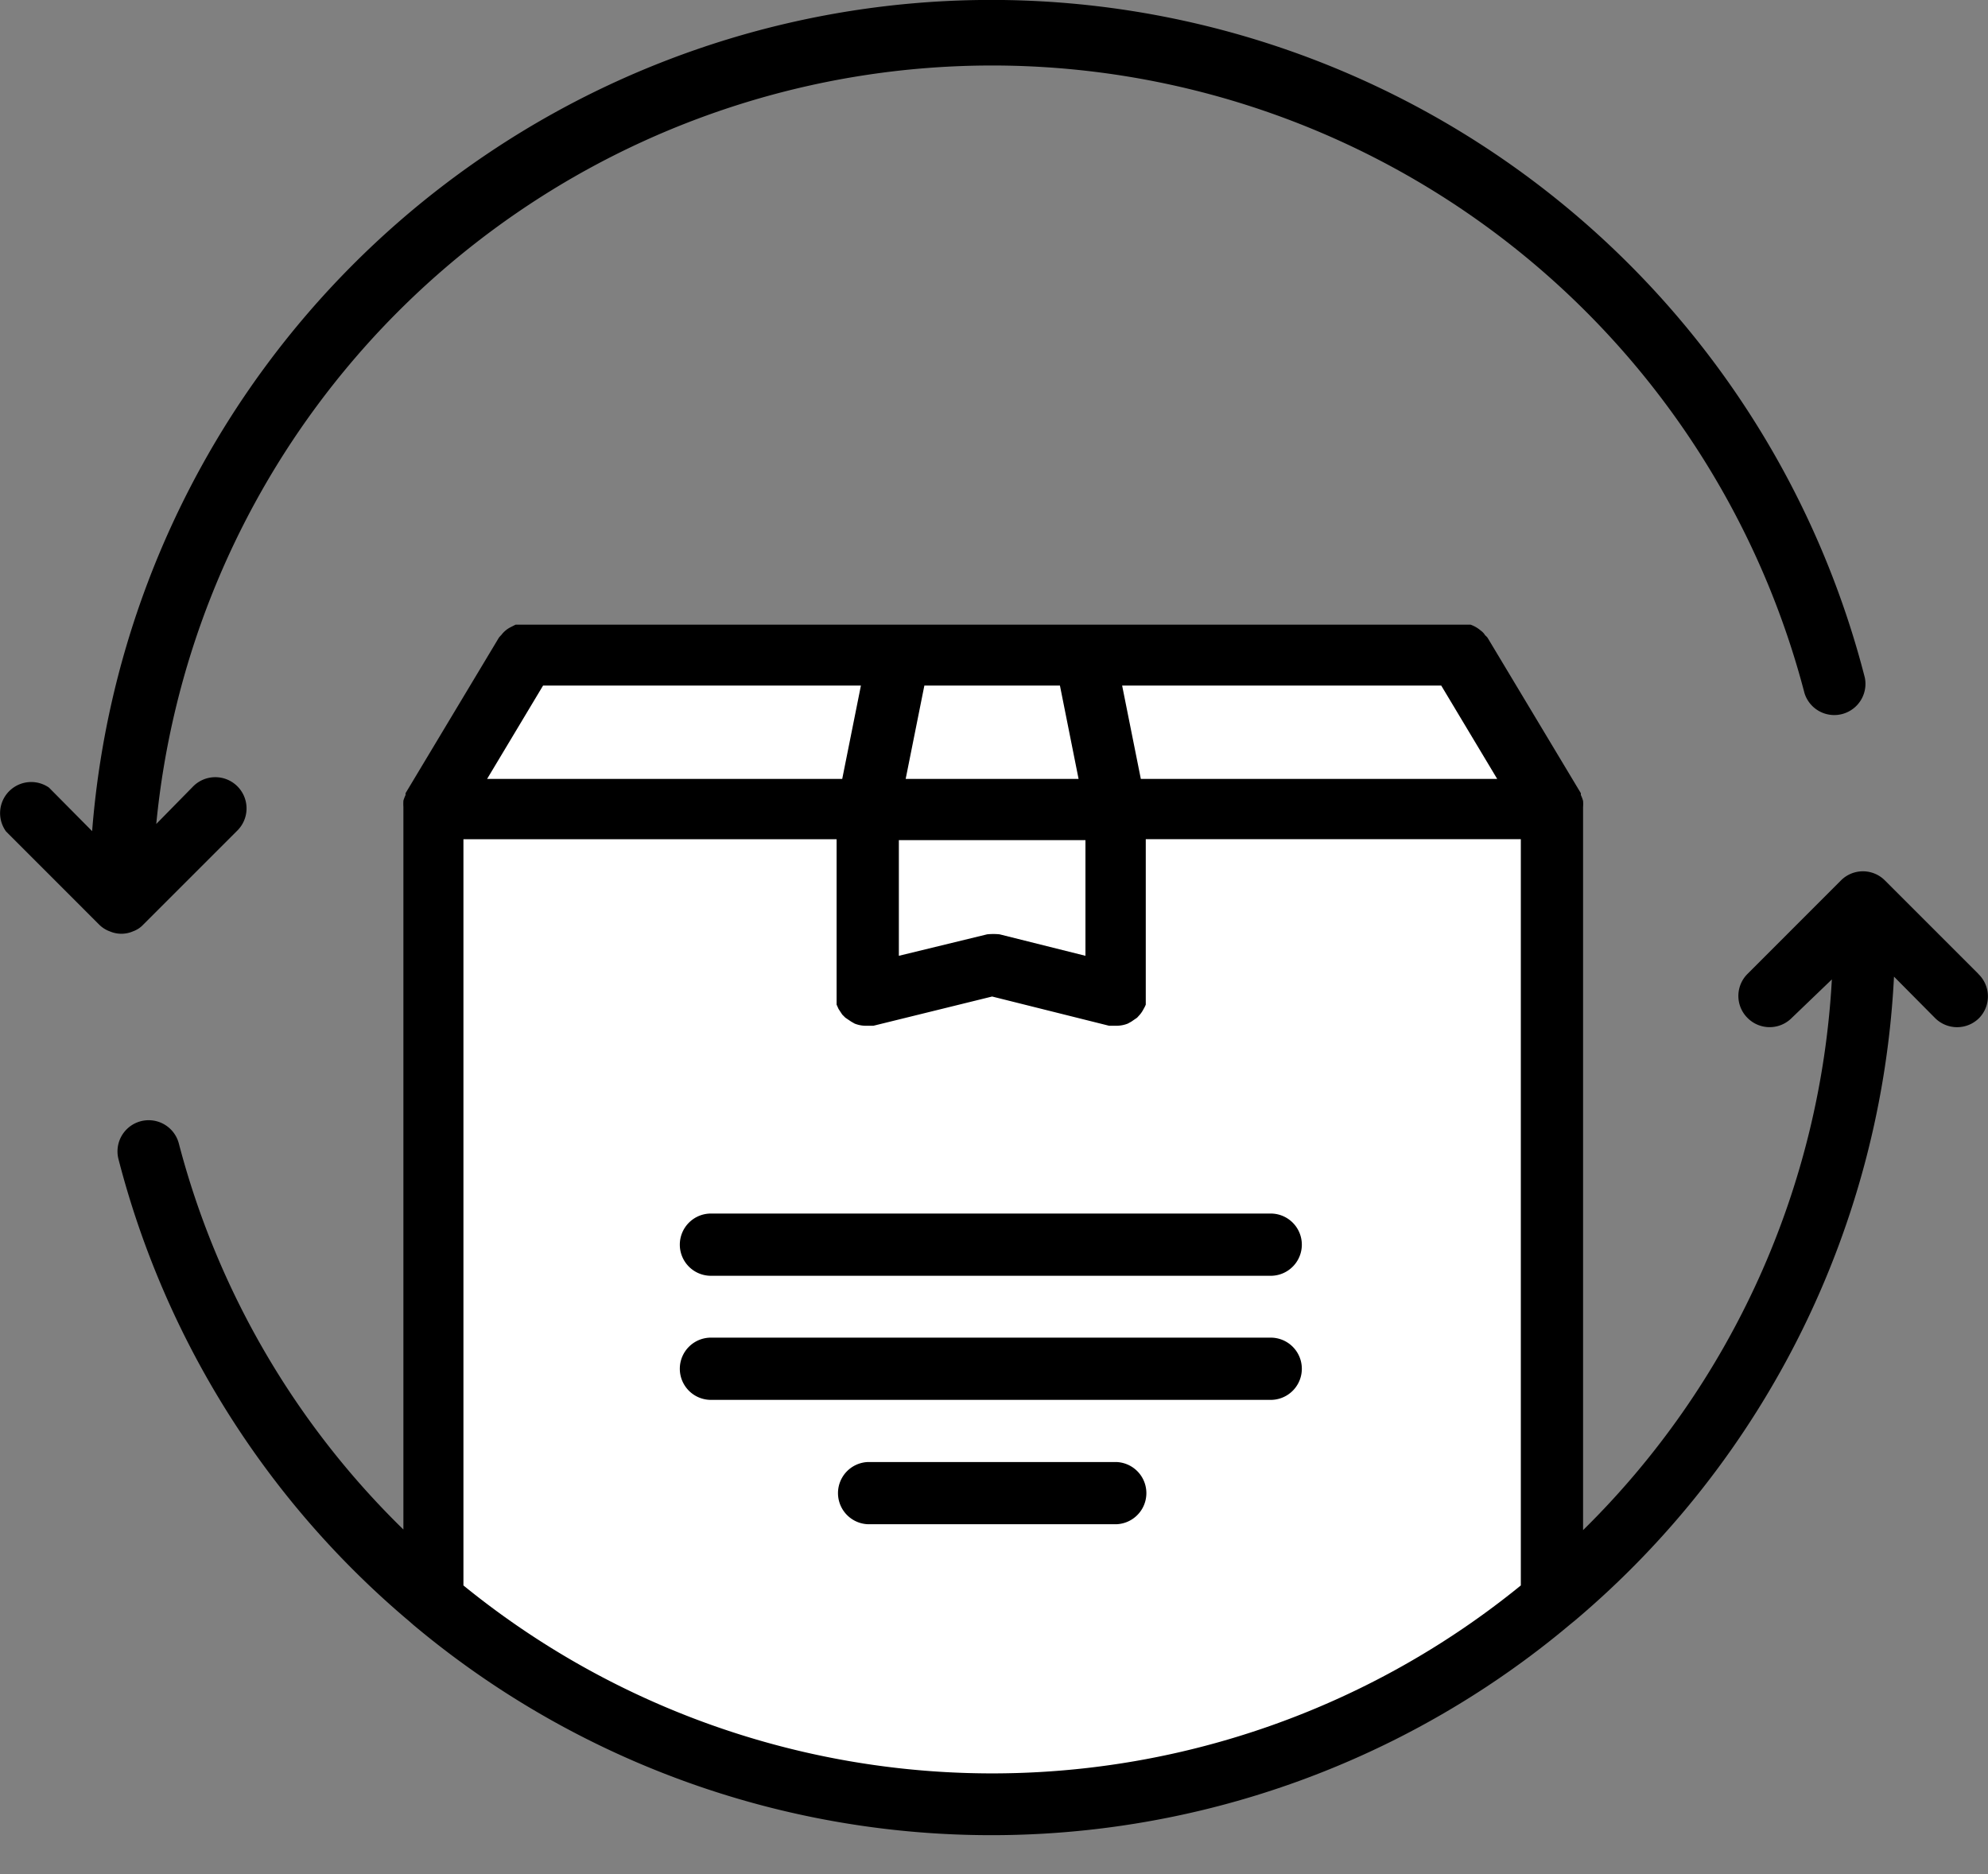
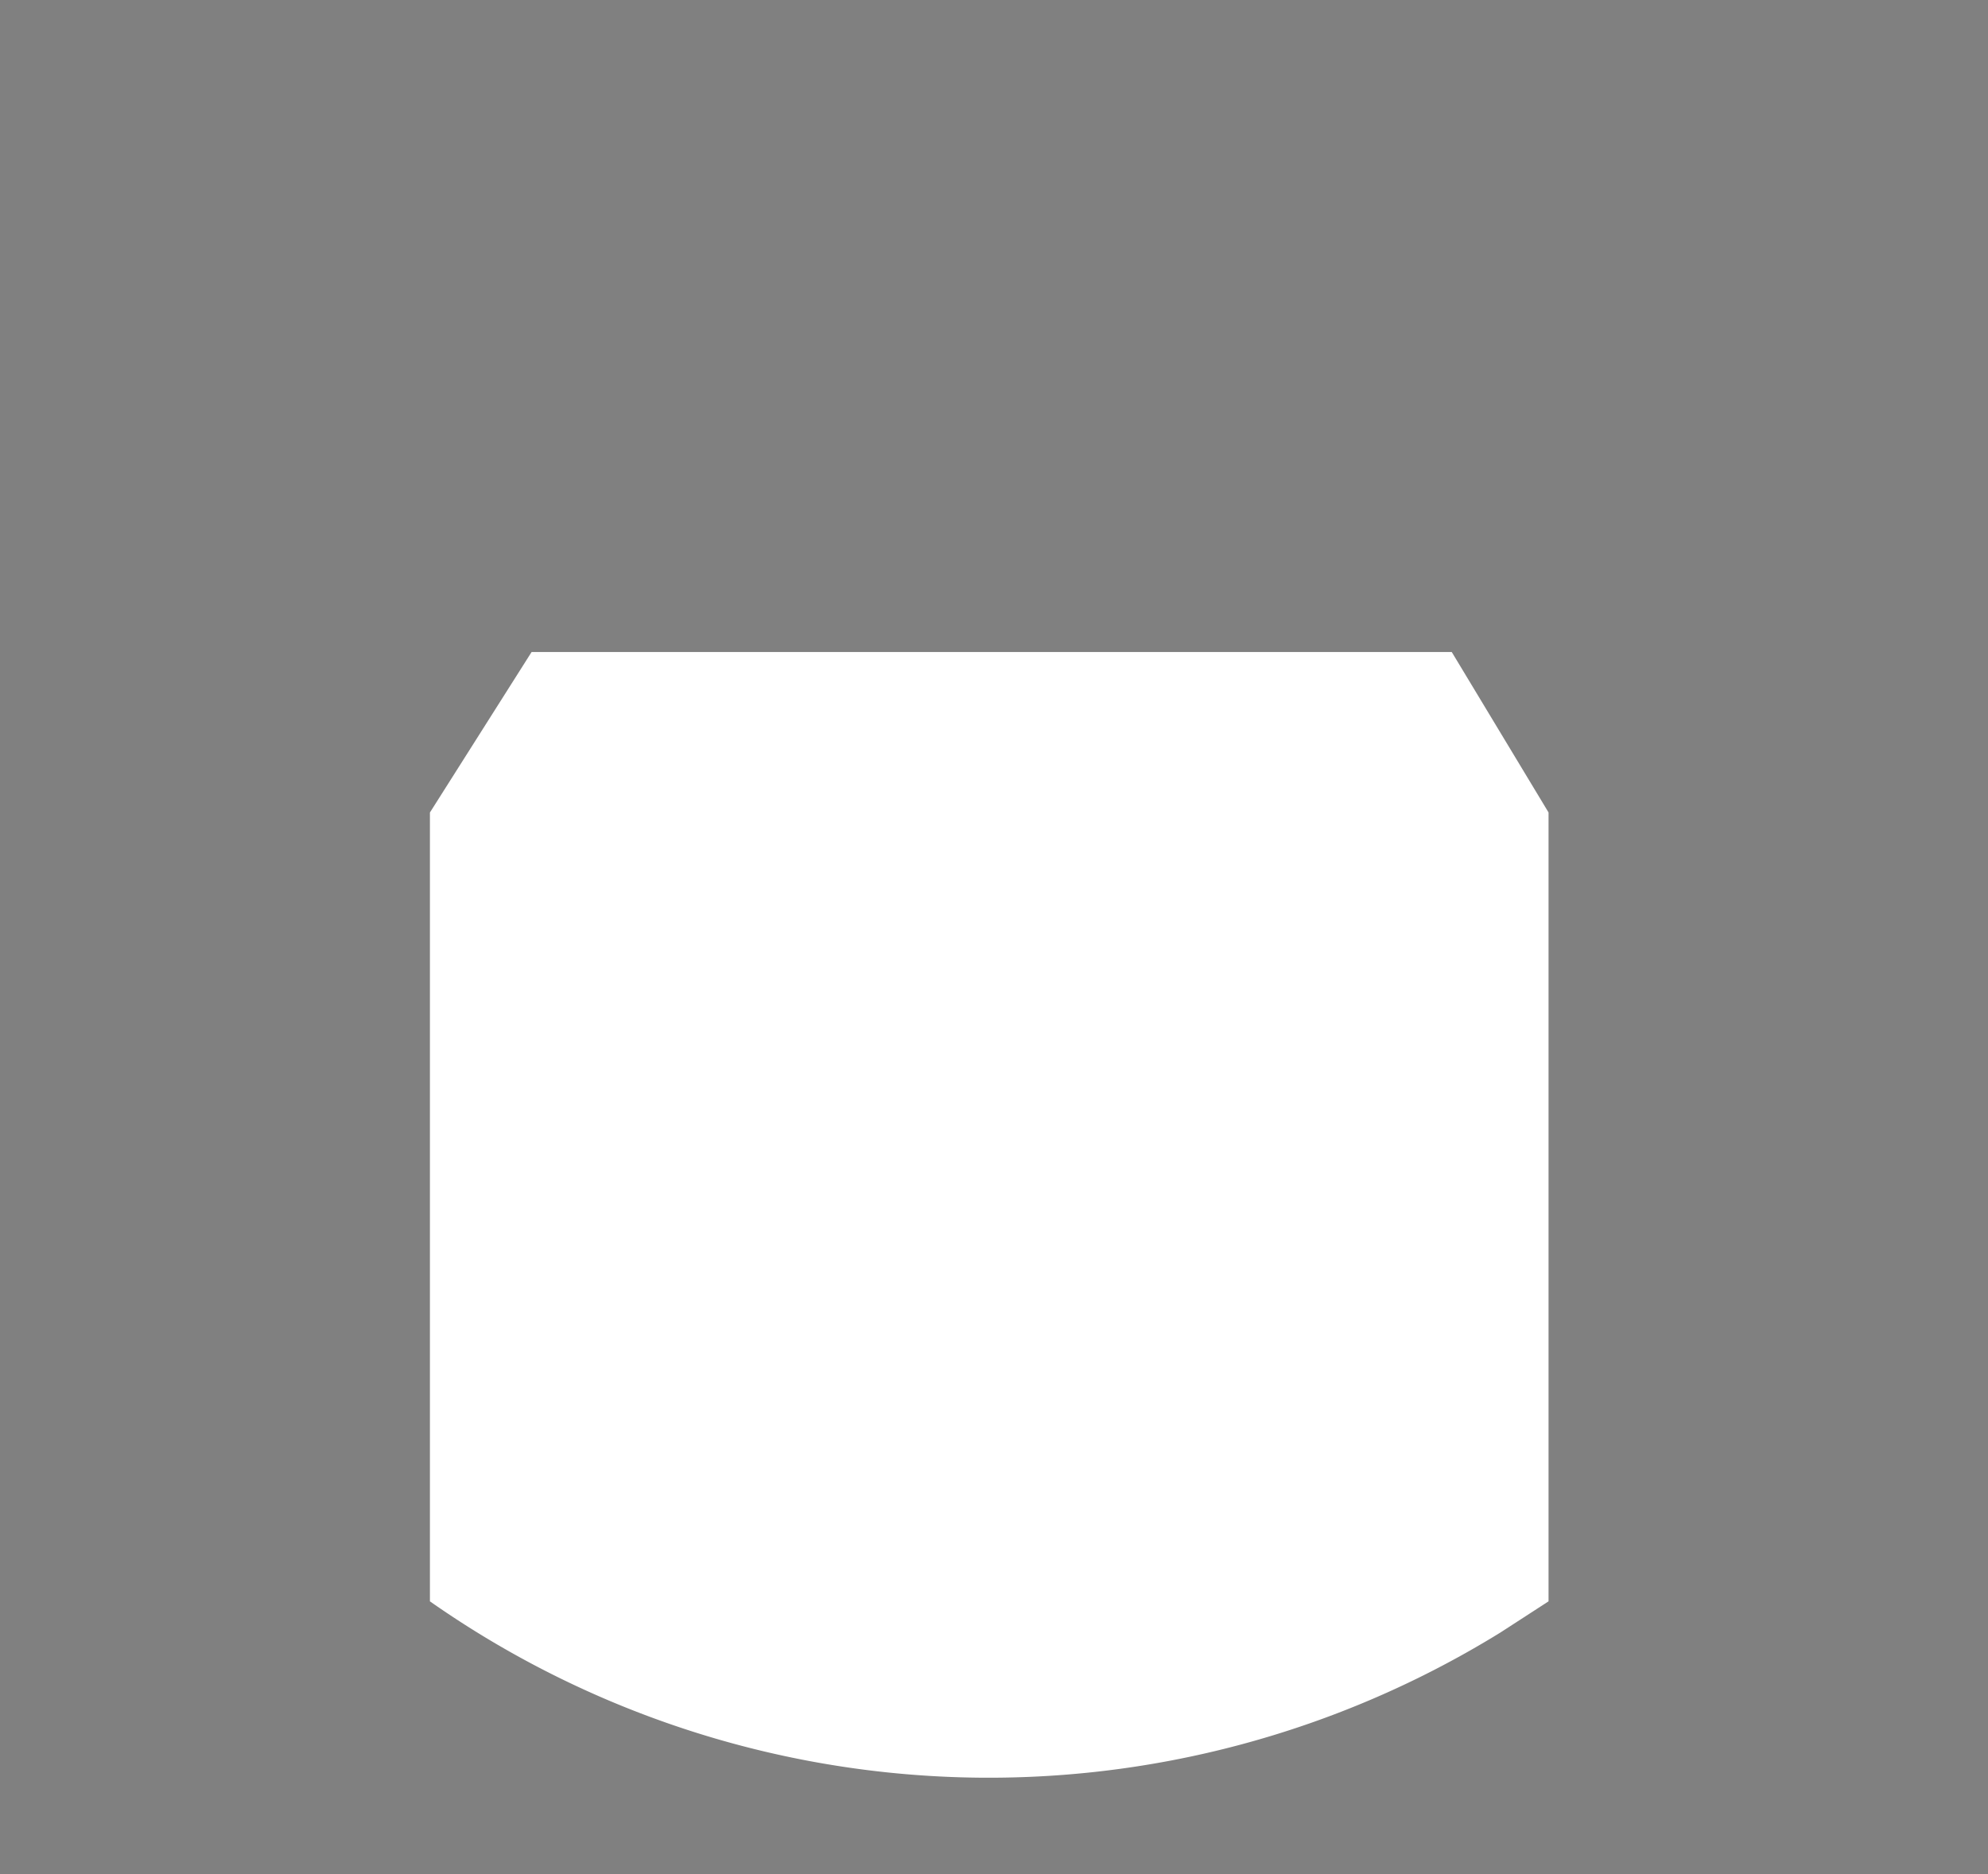
<svg xmlns="http://www.w3.org/2000/svg" viewBox="0 0 35 33" fill="none" height="33" width="35">
  <rect x="0" y="0" width="35" height="33" fill="#808080" stroke="none" />
  <path fill="#fff" d="M27.263 28.197l-.844.547a17.142 17.142 0 01-18.85-.547v-13.89l1.79-2.826h16.2l1.704 2.825v13.89z" />
-   <path fill="currentColor" d="M1.929 16.398a.516.516 0 00.416 0 .454.454 0 00.18-.12l1.643-1.643a.55.55 0 10-.777-.778l-.64.652a14.783 14.783 0 0129.018-2.305.549.549 0 001.062-.274 15.878 15.878 0 00-31.209 2.705l-.76-.767a.548.548 0 00-.756.772l1.642 1.643a.51.51 0 00.18.115z" />
-   <path fill="currentColor" d="M34.83 17.148l-1.643-1.643a.546.546 0 00-.778 0l-1.642 1.643a.547.547 0 000 .777.548.548 0 00.777 0l.707-.679a14.734 14.734 0 01-4.38 9.697V14.246v-.033a.646.646 0 000-.11.582.582 0 00-.039-.104v-.032l-1.643-2.738a.33.33 0 00-.043-.044.272.272 0 00-.077-.082.55.55 0 00-.18-.104H9.078l-.087.044a.47.47 0 00-.164.137s-.033.033-.044.049L7.14 13.967v.032a.73.73 0 00-.038.099.97.97 0 000 .11v12.724a14.685 14.685 0 01-3.953-6.795.548.548 0 00-1.063.274 15.802 15.802 0 005.125 8.142l.055.049a15.84 15.84 0 0020.379 0l.087-.071a15.879 15.879 0 005.613-11.334l.722.728a.548.548 0 00.778 0 .547.547 0 00-.017-.777zm-17.231-.696a1.083 1.083 0 00-.22 0l-1.554.378v-2.037h3.285v2.037l-1.511-.378zm-8.038-4.38h5.596l-.329 1.643H8.576l.985-1.643zm9.428 1.643h-3.044l.329-1.643h2.387l.328 1.643zm1.096 0l-.329-1.643h5.618l.985 1.643h-6.274zM8.159 27.918V14.777h6.57v2.913l.034.076.065.099.055.055.104.07.06.034c.063.025.13.038.197.038h.132l2.091-.515 2.06.515h.13a.548.548 0 00.198-.038l.06-.033.104-.071.05-.055a.508.508 0 00.065-.099.498.498 0 00.038-.076v-.044-.066-2.803h6.603v13.14a14.744 14.744 0 01-18.616 0z" />
-   <path fill="currentColor" d="M22.395 23.554H12.54a.548.548 0 100 1.095h9.855a.548.548 0 000-1.095zM12.54 22.464h9.855a.548.548 0 000-1.095H12.54a.548.548 0 100 1.095zM19.658 25.744h-4.38a.548.548 0 000 1.095h4.38a.548.548 0 000-1.095z" />
</svg>